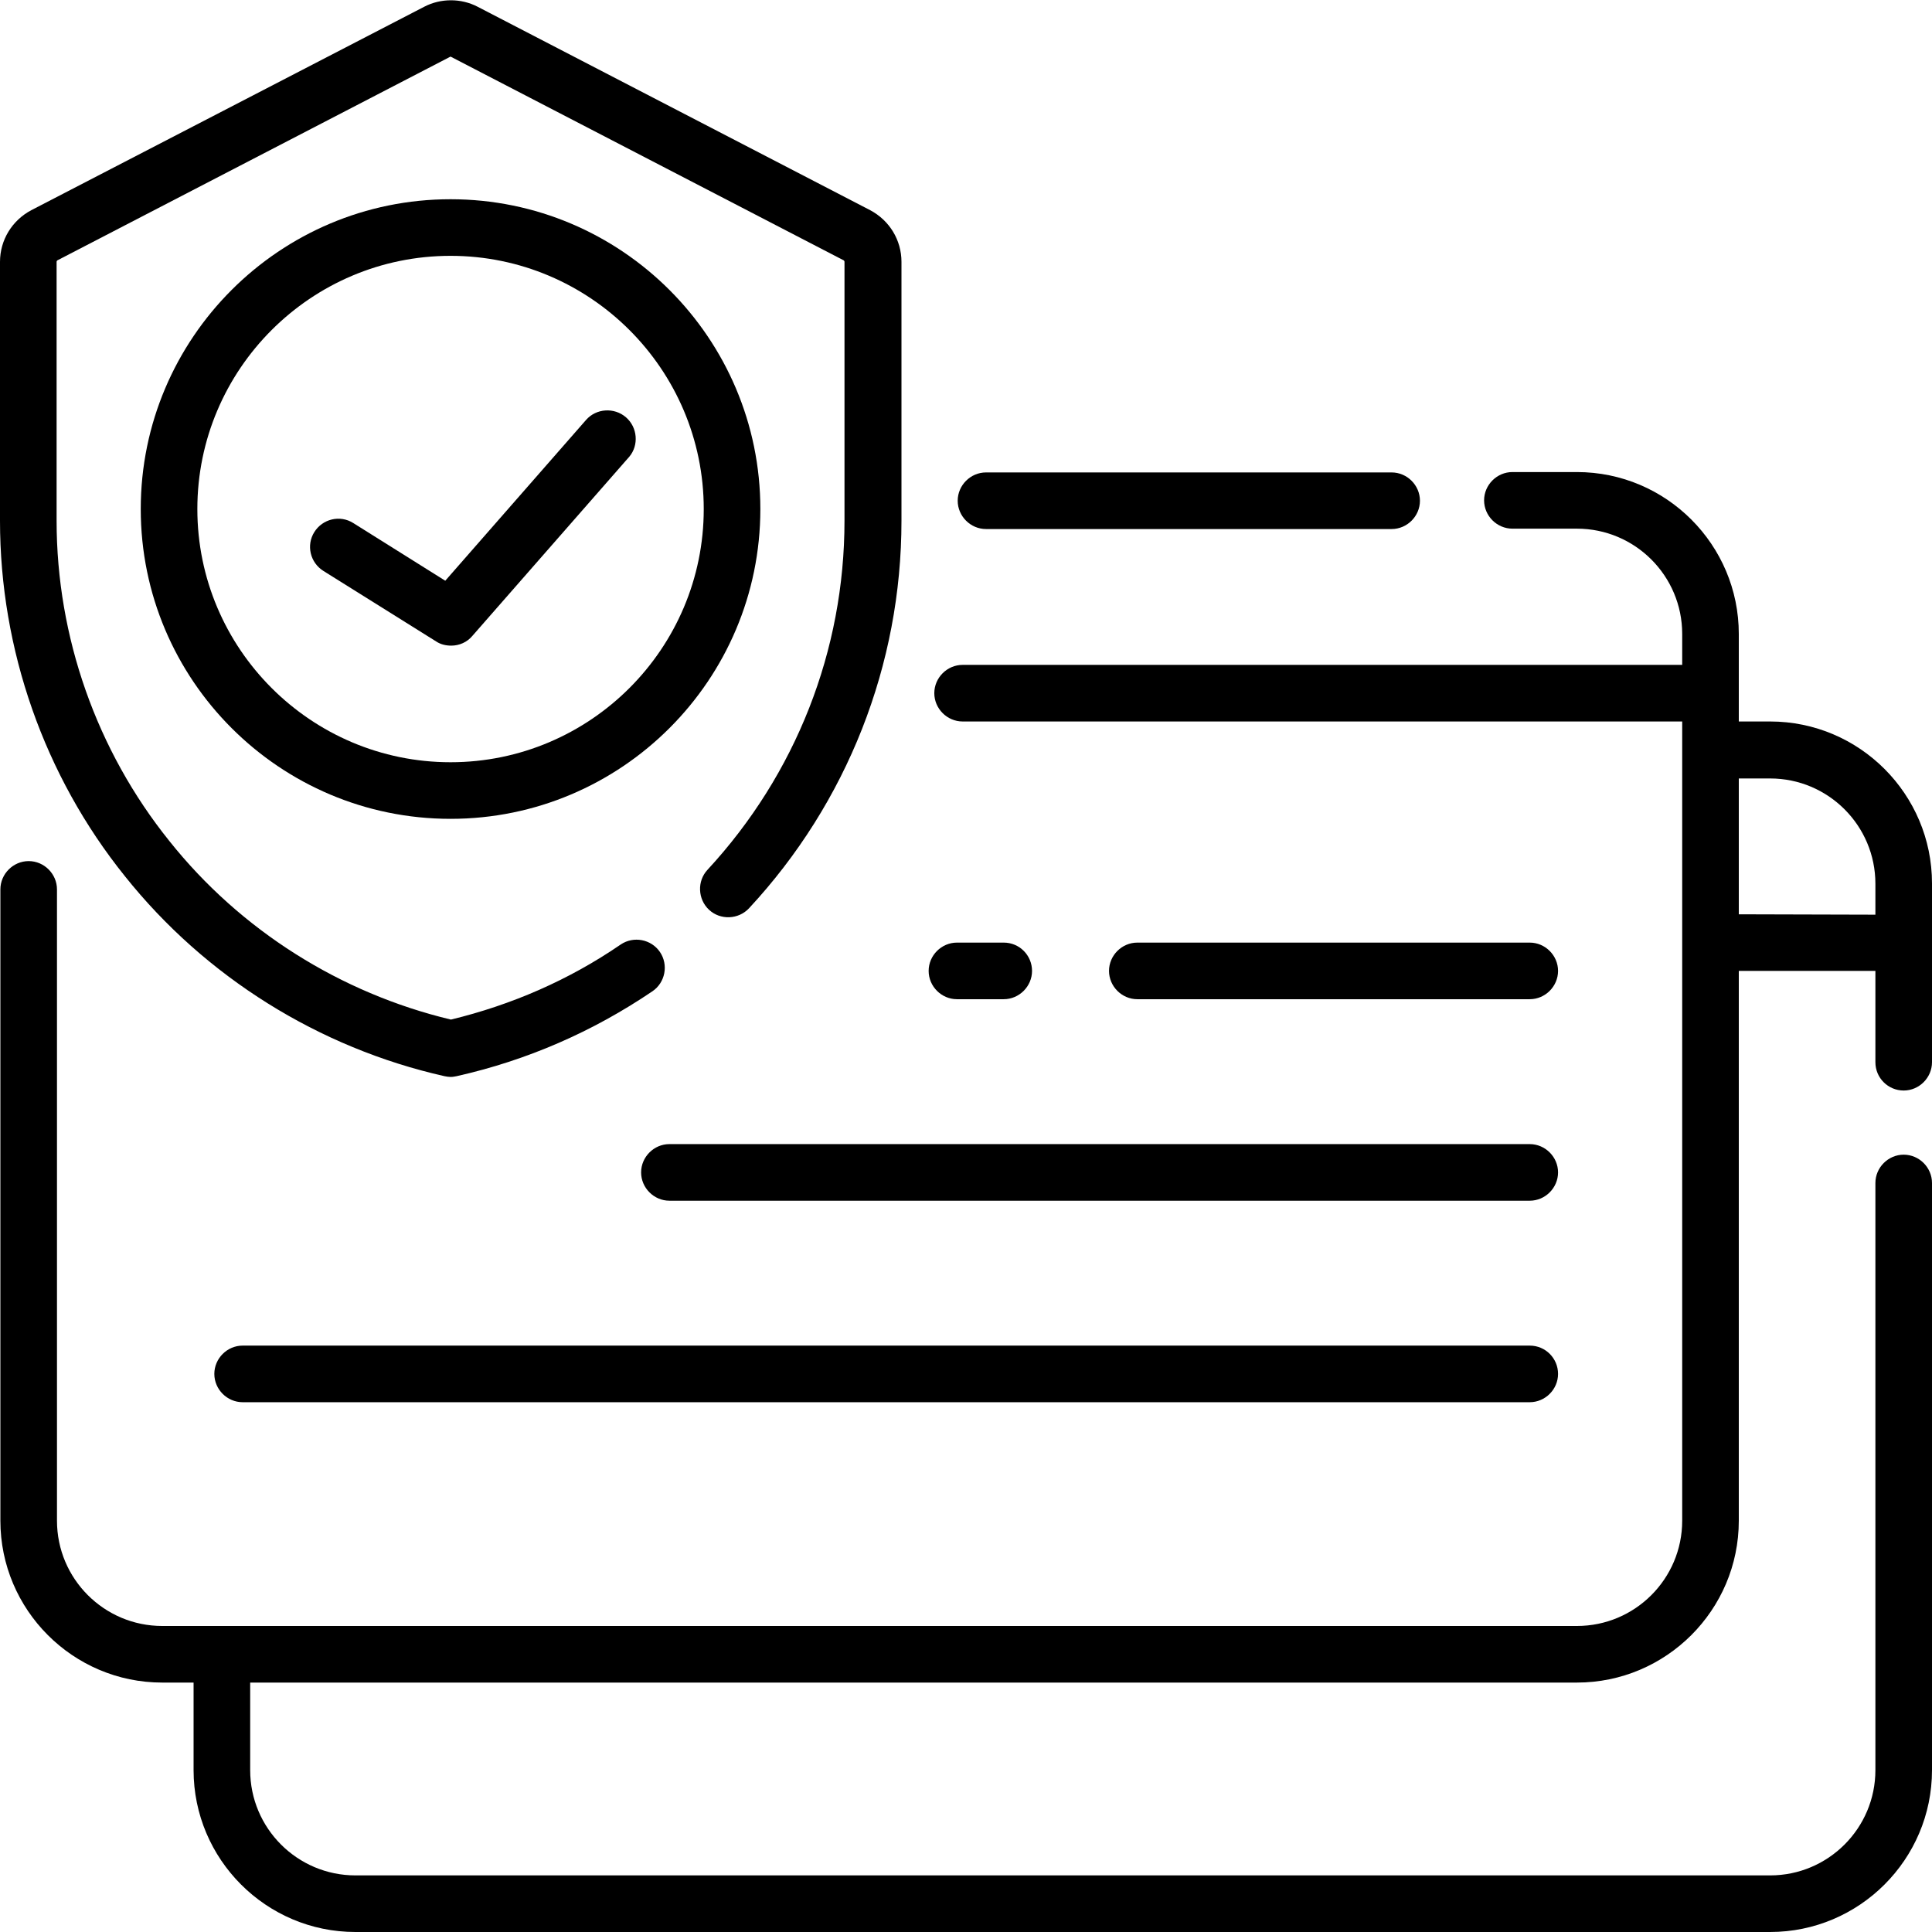
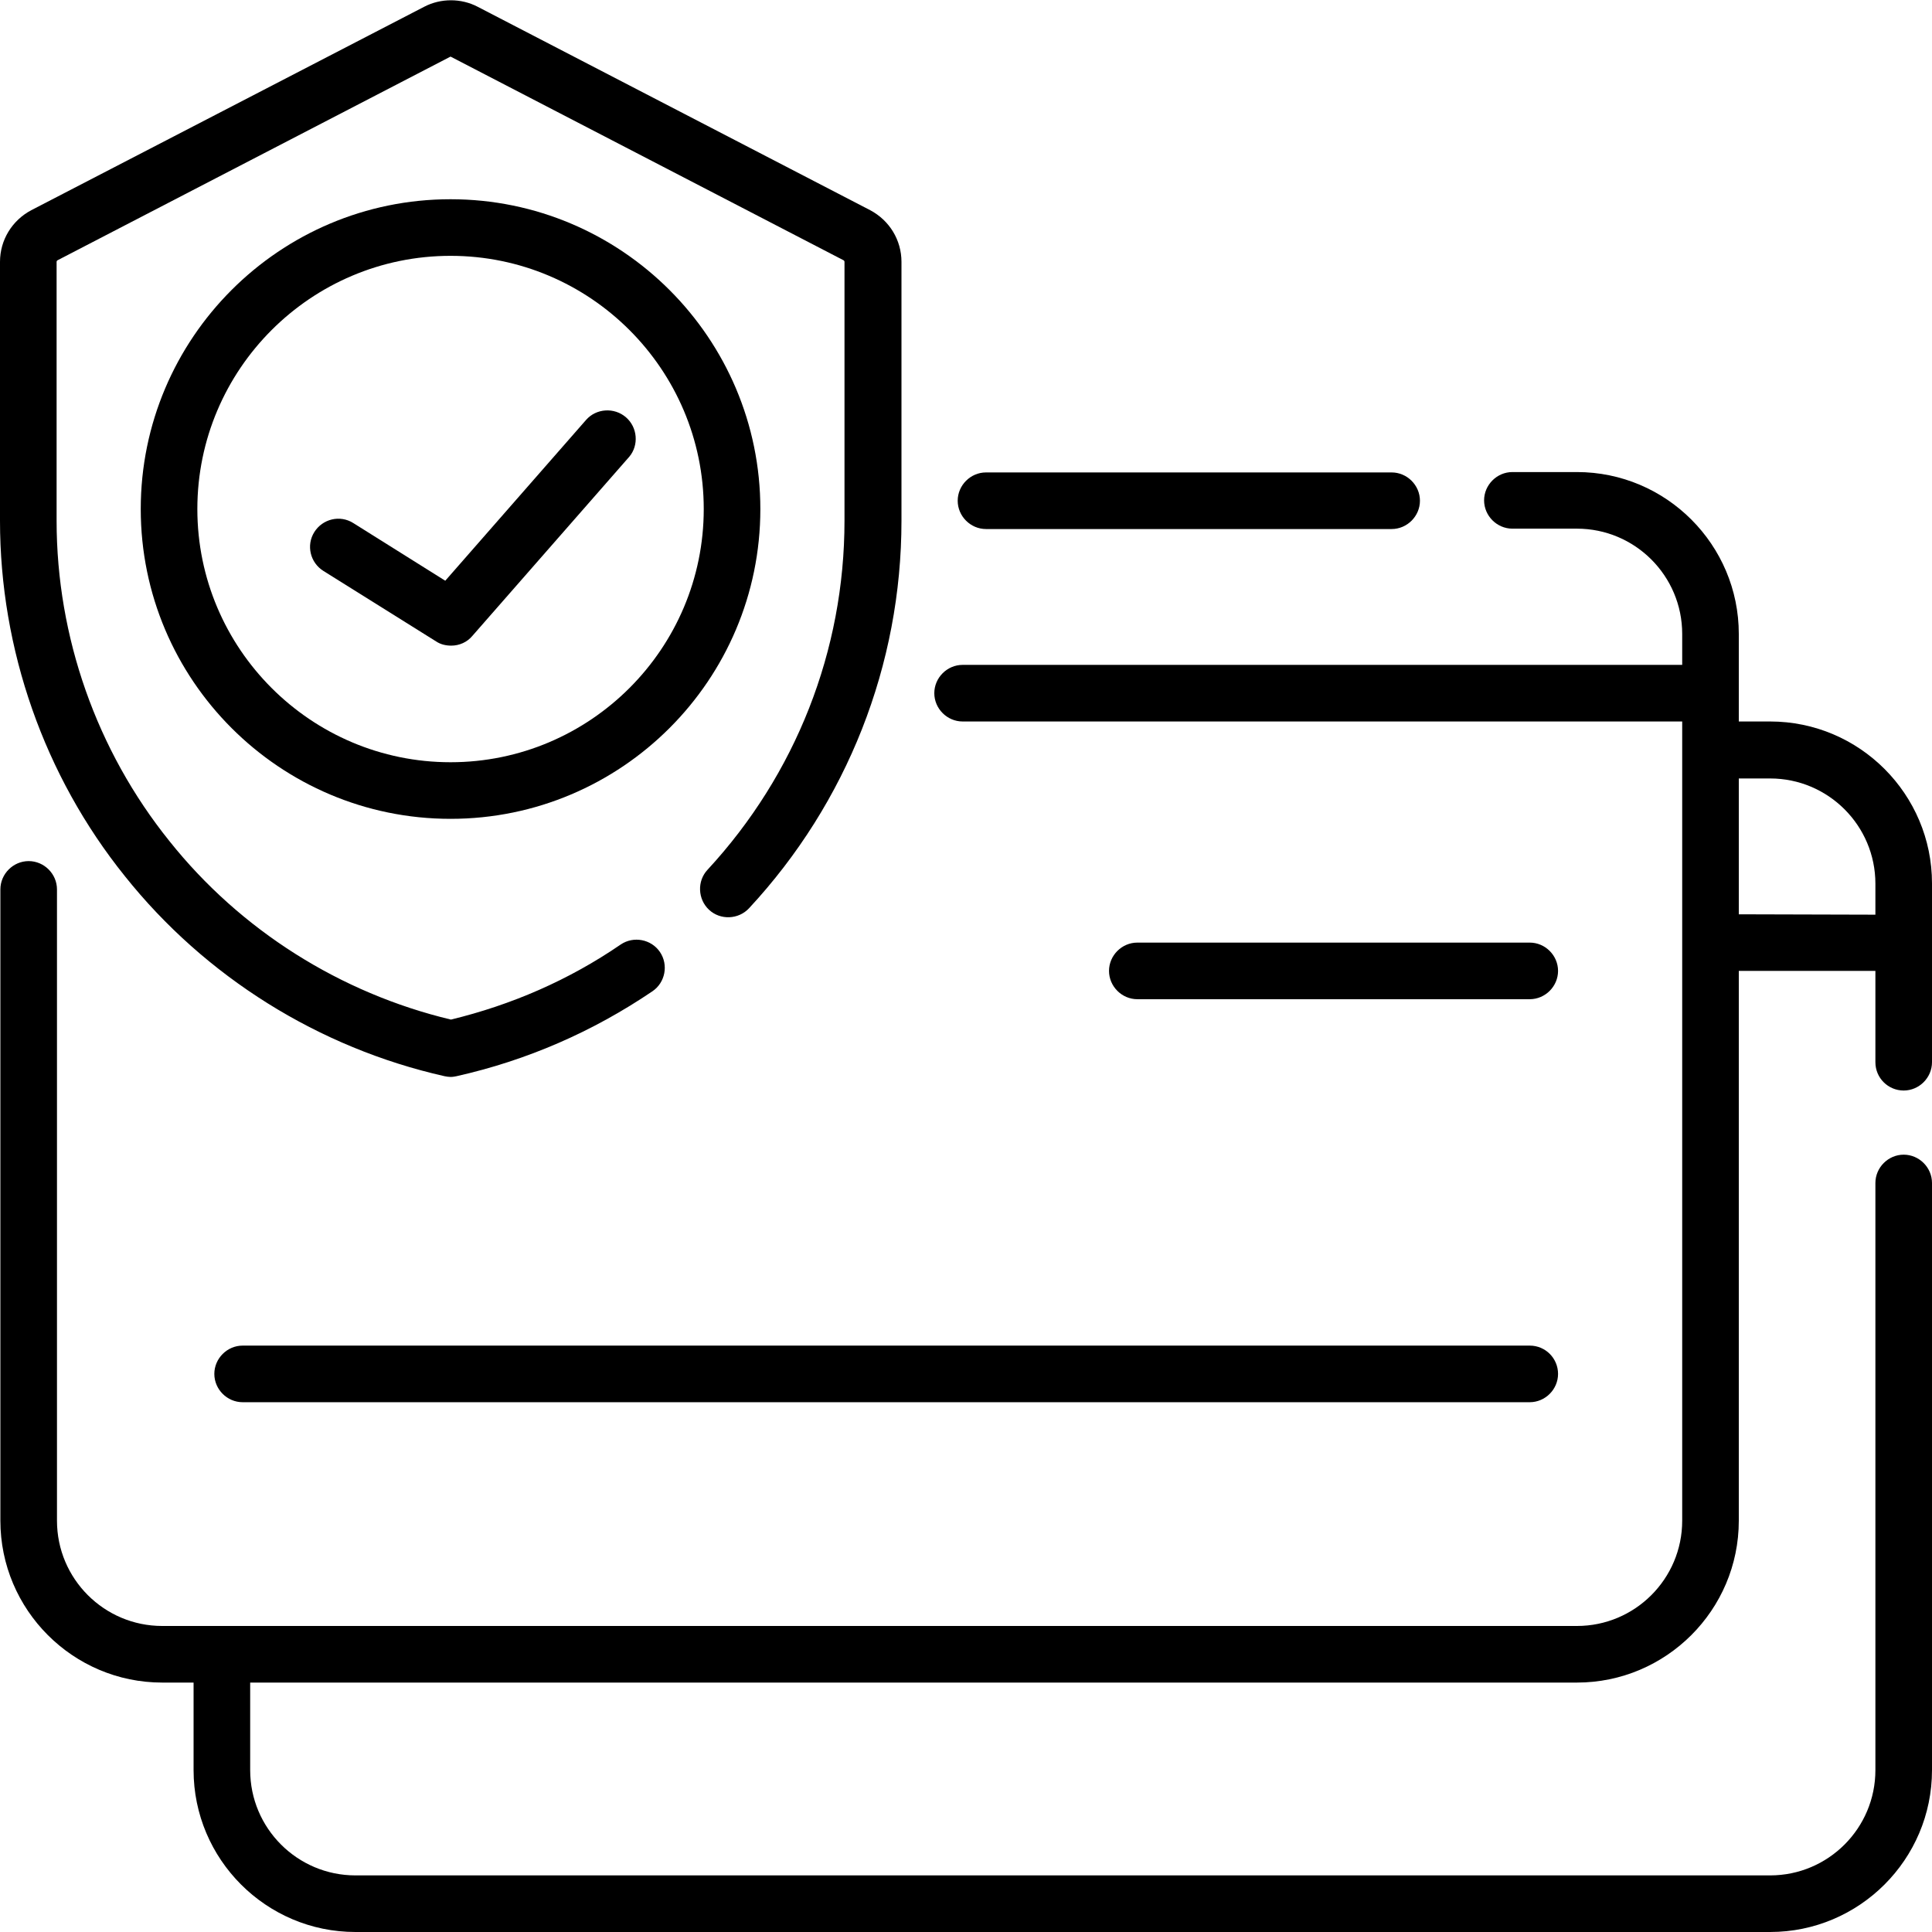
<svg xmlns="http://www.w3.org/2000/svg" version="1.1" id="Capa_1" x="0px" y="0px" viewBox="0 0 512 512" style="enable-background:new 0 0 512 512;" xml:space="preserve">
  <g>
    <path d="M261.3,140.2h107.5c4.1,0,7.5-3.4,7.5-7.5s-3.4-7.5-7.5-7.5H261.3c-4.1,0-7.5,3.4-7.5,7.5   C253.8,136.8,257.2,140.2,261.3,140.2z" />
    <path d="M504.5,289c4.1,0,7.5-3.4,7.5-7.5v-47.4c0-23.6-19.2-42.9-42.9-42.9h-8.3V168c0-23.6-19.2-42.9-42.9-42.9h-17.1   c-4.1,0-7.5,3.4-7.5,7.5c0,4.1,3.4,7.5,7.5,7.5h17.1c15.4,0,27.9,12.5,27.9,27.9v8.2H255.1c-4.1,0-7.5,3.4-7.5,7.5s3.4,7.5,7.5,7.5   h190.7V403c0,15.4-12.5,27.9-27.9,27.9H43c-15.4,0-27.9-12.5-27.9-27.9V235.7c0-4.1-3.4-7.5-7.5-7.5s-7.5,3.4-7.5,7.5V403   c0,23.6,19.2,42.9,42.9,42.9h8.3v23.2c0,23.6,19.2,42.9,42.9,42.9h374.9c23.6,0,42.9-19.2,42.9-42.9V313.5c0-4.1-3.4-7.5-7.5-7.5   s-7.5,3.4-7.5,7.5v155.6c0,15.4-12.5,27.9-27.9,27.9H94.2c-15.4,0-27.9-12.5-27.9-27.9v-23.2h351.6c23.6,0,42.9-19.2,42.9-42.9   V257.3H497v24.2C497,285.7,500.4,289,504.5,289L504.5,289z M460.8,242.3v-36h8.3c15.4,0,27.9,12.5,27.9,27.9v8.2L460.8,242.3z" />
    <path d="M117.8,285.2c0.5,0.1,1.1,0.2,1.6,0.2c0.6,0,1.1-0.1,1.6-0.2c18.7-4.2,36.1-11.8,51.9-22.5c3.4-2.3,4.3-7,2-10.4   s-7-4.3-10.4-2c-13.7,9.4-28.9,16-45,19.9c-29.3-7-55.8-23.7-74.6-47.3C25.6,198.9,15,168.8,15,138V69.4c0-0.2,0.1-0.3,0.2-0.4   l104-53.9c0.1-0.1,0.3-0.1,0.4,0l104,53.9c0.1,0.1,0.2,0.2,0.2,0.4V138c0,34.4-12.9,67.2-36.3,92.5c-2.8,3-2.6,7.8,0.4,10.6   s7.8,2.6,10.6-0.4c26-28,40.4-64.5,40.4-102.7V69.4c0-5.8-3.2-11-8.3-13.7l-104-53.9c-4.4-2.3-9.8-2.3-14.2,0L8.3,55.7   C3.2,58.4,0,63.6,0,69.4V138c0,34.1,11.7,67.6,33.1,94.2C54.4,258.9,84.5,277.7,117.8,285.2L117.8,285.2z" />
    <path d="M119.4,52.8c-45.3,0-82.1,36.8-82.1,82.1S74.1,217,119.4,217s82.1-36.8,82.1-82.1S164.7,52.8,119.4,52.8z M119.4,202   c-37,0-67.1-30.1-67.1-67.1s30.1-67.1,67.1-67.1s67.1,30.1,67.1,67.1S156.4,202,119.4,202z" />
    <path d="M165.9,110.6c-3.1-2.7-7.9-2.4-10.6,0.7L118,153.9l-24.4-15.3c-3.5-2.2-8.1-1.1-10.3,2.4c-2.2,3.5-1.1,8.1,2.4,10.3   l29.9,18.7c1.2,0.8,2.6,1.1,4,1.1c2.1,0,4.2-0.9,5.6-2.6l41.6-47.5C169.3,118,169,113.3,165.9,110.6L165.9,110.6z" />
-     <path d="M266,249.8h-12.4c-4.1,0-7.5,3.4-7.5,7.5c0,4.1,3.4,7.5,7.5,7.5H266c4.1,0,7.5-3.4,7.5-7.5   C273.5,253.2,270.2,249.8,266,249.8z" />
    <path d="M405.4,264.8c4.1,0,7.5-3.4,7.5-7.5s-3.4-7.5-7.5-7.5h-104c-4.1,0-7.5,3.4-7.5,7.5s3.4,7.5,7.5,7.5H405.4z" />
-     <path d="M169.9,310.7c0,4.1,3.4,7.5,7.5,7.5h228c4.1,0,7.5-3.4,7.5-7.5s-3.4-7.5-7.5-7.5h-228C173.3,303.2,169.9,306.6,169.9,310.7   L169.9,310.7z" />
    <path d="M405.4,356.6H64.3c-4.1,0-7.5,3.4-7.5,7.5s3.4,7.5,7.5,7.5h341.1c4.1,0,7.5-3.4,7.5-7.5C412.9,360,409.6,356.6,405.4,356.6   z" />
  </g>
</svg>